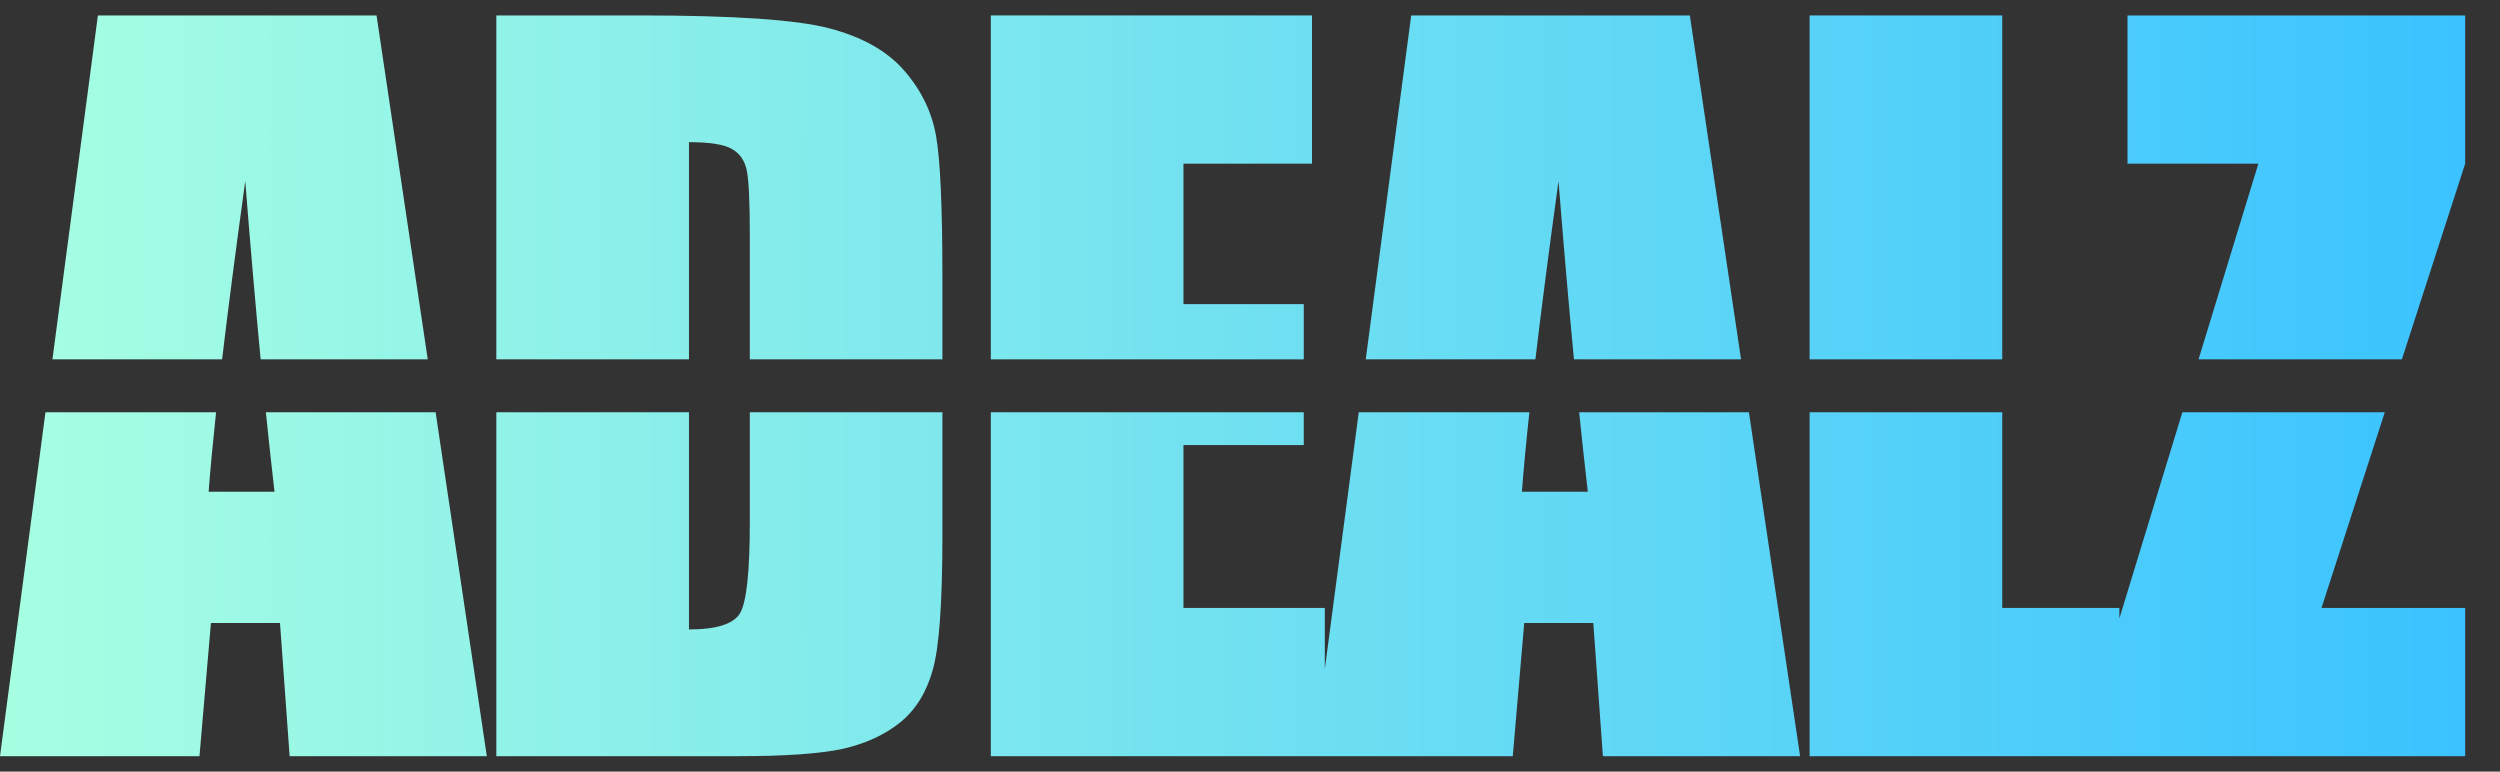
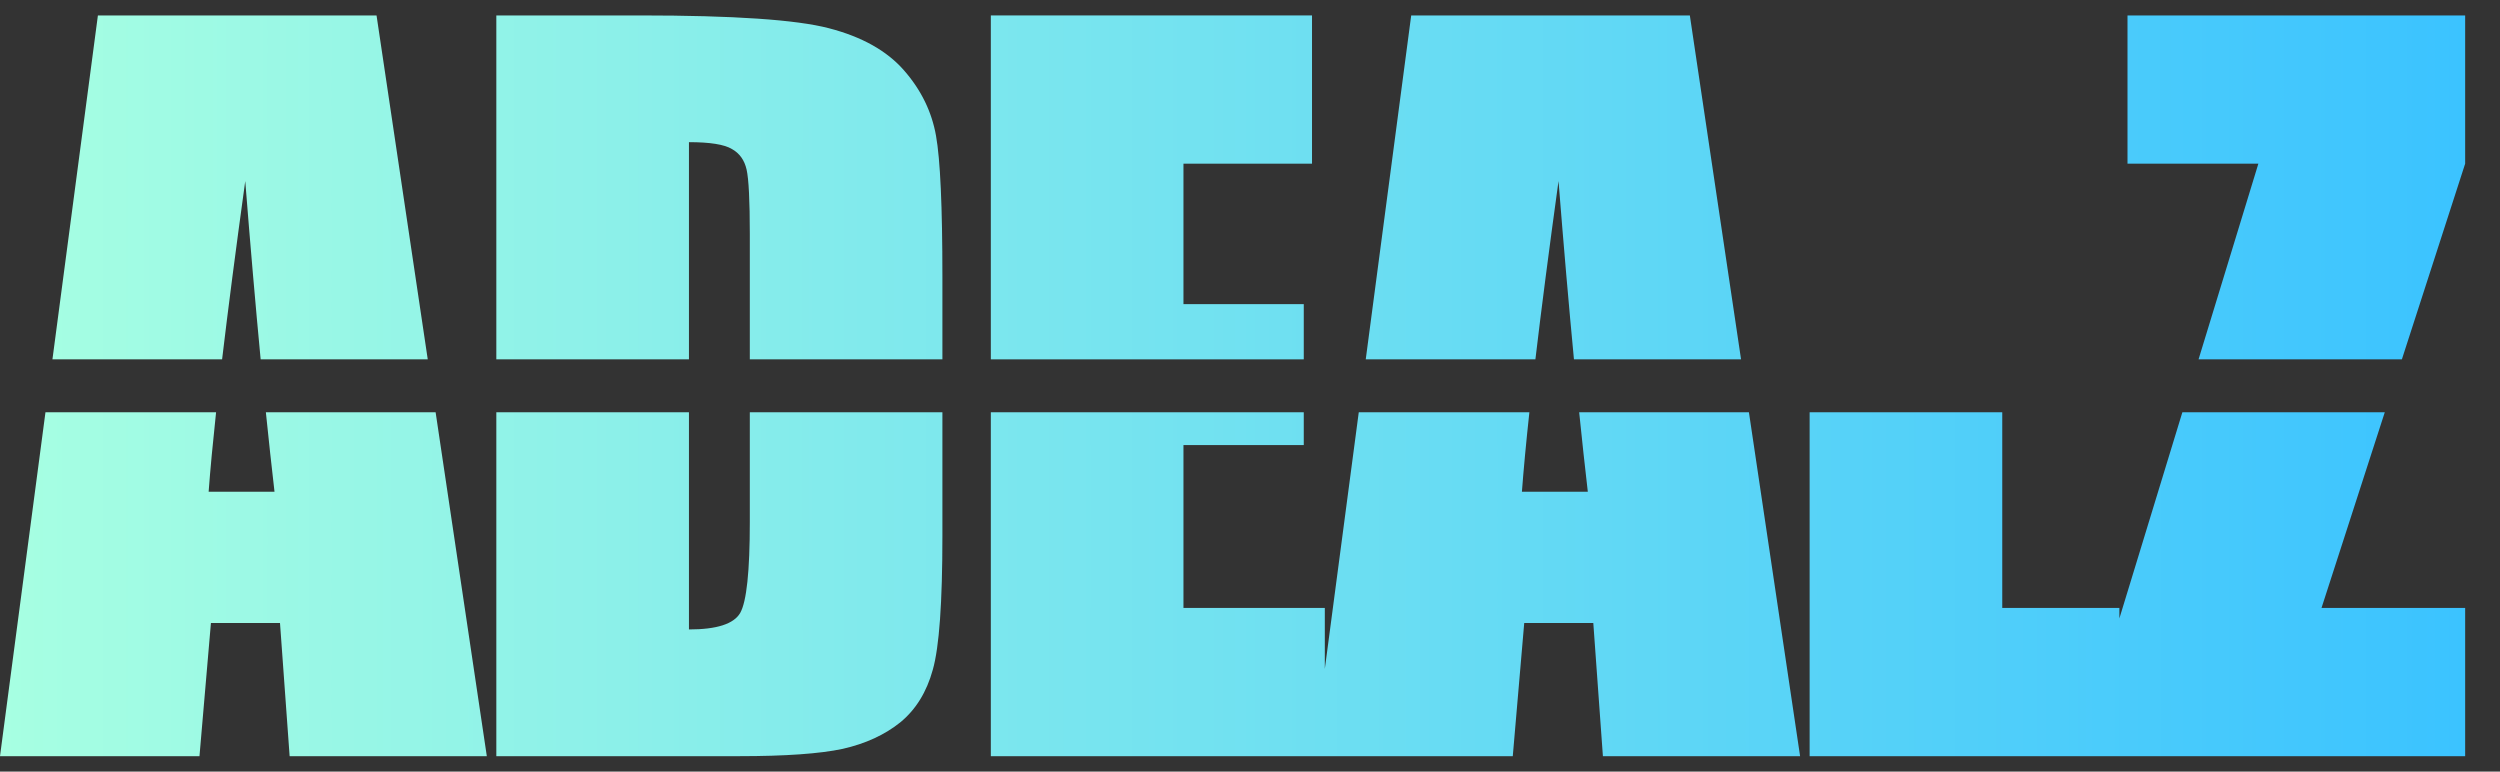
<svg xmlns="http://www.w3.org/2000/svg" width="81" height="25" viewBox="0 0 81 25" fill="none">
  <rect x="0" y="0" width="81" height="25" fill="#333333" stroke="none" />
  <g id="Logo">
    <g id="Subtract">
      <path d="M13.859 11.643L12.2 0.5H3.172L1.699 11.643H7.196C7.391 10.004 7.641 8.078 7.946 5.866C8.112 7.969 8.279 9.894 8.445 11.643H13.859Z" fill="url(#paint0_linear_1736_19904)" style="mix-blend-mode:overlay" />
      <path d="M14.114 13.357H8.614C8.708 14.271 8.801 15.129 8.894 15.932H6.76C6.813 15.214 6.894 14.356 7.001 13.357H1.473L0 24.5H6.463L6.834 20.186H9.072L9.384 24.5H15.773L14.114 13.357Z" fill="url(#paint1_linear_1736_19904)" style="mix-blend-mode:overlay" />
      <path d="M16.081 13.357H22.322V20.394C23.221 20.394 23.775 20.216 23.982 19.86C24.19 19.494 24.294 18.511 24.294 16.91V13.357H30.534V17.37C30.534 19.524 30.431 20.967 30.223 21.698C30.025 22.42 29.675 22.988 29.171 23.403C28.667 23.808 28.044 24.095 27.303 24.263C26.562 24.421 25.445 24.5 23.953 24.5H16.081V13.357Z" fill="url(#paint2_linear_1736_19904)" style="mix-blend-mode:overlay" />
      <path d="M30.534 11.643V8.964C30.534 6.691 30.465 5.17 30.327 4.399C30.189 3.618 29.843 2.911 29.289 2.279C28.736 1.646 27.925 1.192 26.858 0.915C25.801 0.638 23.765 0.5 20.751 0.5H16.081V11.643H22.322V4.606C23.004 4.606 23.468 4.68 23.715 4.829C23.962 4.967 24.121 5.189 24.19 5.496C24.259 5.802 24.294 6.499 24.294 7.586V11.643H30.534Z" fill="url(#paint3_linear_1736_19904)" style="mix-blend-mode:overlay" />
      <path d="M32.103 13.357V24.5H49.014L49.385 20.186H51.623L51.934 24.5H58.323L56.665 13.357H51.165C51.258 14.271 51.352 15.129 51.445 15.932H49.31C49.364 15.214 49.444 14.356 49.552 13.357H44.024L42.924 21.674V19.697H38.344V14.42H42.242V13.357H32.103Z" fill="url(#paint4_linear_1736_19904)" style="mix-blend-mode:overlay" />
      <path d="M42.242 11.643H32.103V0.5H42.509V5.303H38.344V9.854H42.242V11.643Z" fill="url(#paint5_linear_1736_19904)" style="mix-blend-mode:overlay" />
      <path d="M44.25 11.643H49.747C49.941 10.004 50.191 8.078 50.496 5.866C50.663 7.969 50.829 9.894 50.996 11.643H56.41L54.751 0.5H45.723L44.25 11.643Z" fill="url(#paint6_linear_1736_19904)" style="mix-blend-mode:overlay" />
      <path d="M58.632 13.357V24.5H79.871V19.697H75.217L77.267 13.357H70.709L68.668 20.037V19.697H64.873V13.357H58.632Z" fill="url(#paint7_linear_1736_19904)" style="mix-blend-mode:overlay" />
-       <path d="M64.873 11.643H58.632V0.5H64.873V11.643Z" fill="url(#paint8_linear_1736_19904)" style="mix-blend-mode:overlay" />
      <path d="M71.233 11.643H77.821L79.871 5.303V0.5H68.931V5.303H73.171L71.233 11.643Z" fill="url(#paint9_linear_1736_19904)" style="mix-blend-mode:overlay" />
    </g>
  </g>
  <defs>
    <linearGradient id="paint0_linear_1736_19904" x1="80" y1="24.499" x2="0" y2="24.499" gradientUnits="userSpaceOnUse">
      <stop stop-color="#3BC3FF" />
      <stop offset="1" stop-color="#A7FFE2" />
    </linearGradient>
    <linearGradient id="paint1_linear_1736_19904" x1="80" y1="24.499" x2="0" y2="24.499" gradientUnits="userSpaceOnUse">
      <stop stop-color="#3BC3FF" />
      <stop offset="1" stop-color="#A7FFE2" />
    </linearGradient>
    <linearGradient id="paint2_linear_1736_19904" x1="80" y1="24.499" x2="0" y2="24.499" gradientUnits="userSpaceOnUse">
      <stop stop-color="#3BC3FF" />
      <stop offset="1" stop-color="#A7FFE2" />
    </linearGradient>
    <linearGradient id="paint3_linear_1736_19904" x1="80" y1="24.499" x2="0" y2="24.499" gradientUnits="userSpaceOnUse">
      <stop stop-color="#3BC3FF" />
      <stop offset="1" stop-color="#A7FFE2" />
    </linearGradient>
    <linearGradient id="paint4_linear_1736_19904" x1="80" y1="24.499" x2="0" y2="24.499" gradientUnits="userSpaceOnUse">
      <stop stop-color="#3BC3FF" />
      <stop offset="1" stop-color="#A7FFE2" />
    </linearGradient>
    <linearGradient id="paint5_linear_1736_19904" x1="80" y1="24.499" x2="0" y2="24.499" gradientUnits="userSpaceOnUse">
      <stop stop-color="#3BC3FF" />
      <stop offset="1" stop-color="#A7FFE2" />
    </linearGradient>
    <linearGradient id="paint6_linear_1736_19904" x1="80" y1="24.499" x2="0" y2="24.499" gradientUnits="userSpaceOnUse">
      <stop stop-color="#3BC3FF" />
      <stop offset="1" stop-color="#A7FFE2" />
    </linearGradient>
    <linearGradient id="paint7_linear_1736_19904" x1="80" y1="24.499" x2="0" y2="24.499" gradientUnits="userSpaceOnUse">
      <stop stop-color="#3BC3FF" />
      <stop offset="1" stop-color="#A7FFE2" />
    </linearGradient>
    <linearGradient id="paint8_linear_1736_19904" x1="80" y1="24.499" x2="0" y2="24.499" gradientUnits="userSpaceOnUse">
      <stop stop-color="#3BC3FF" />
      <stop offset="1" stop-color="#A7FFE2" />
    </linearGradient>
    <linearGradient id="paint9_linear_1736_19904" x1="80" y1="24.499" x2="0" y2="24.499" gradientUnits="userSpaceOnUse">
      <stop stop-color="#3BC3FF" />
      <stop offset="1" stop-color="#A7FFE2" />
    </linearGradient>
  </defs>
</svg>